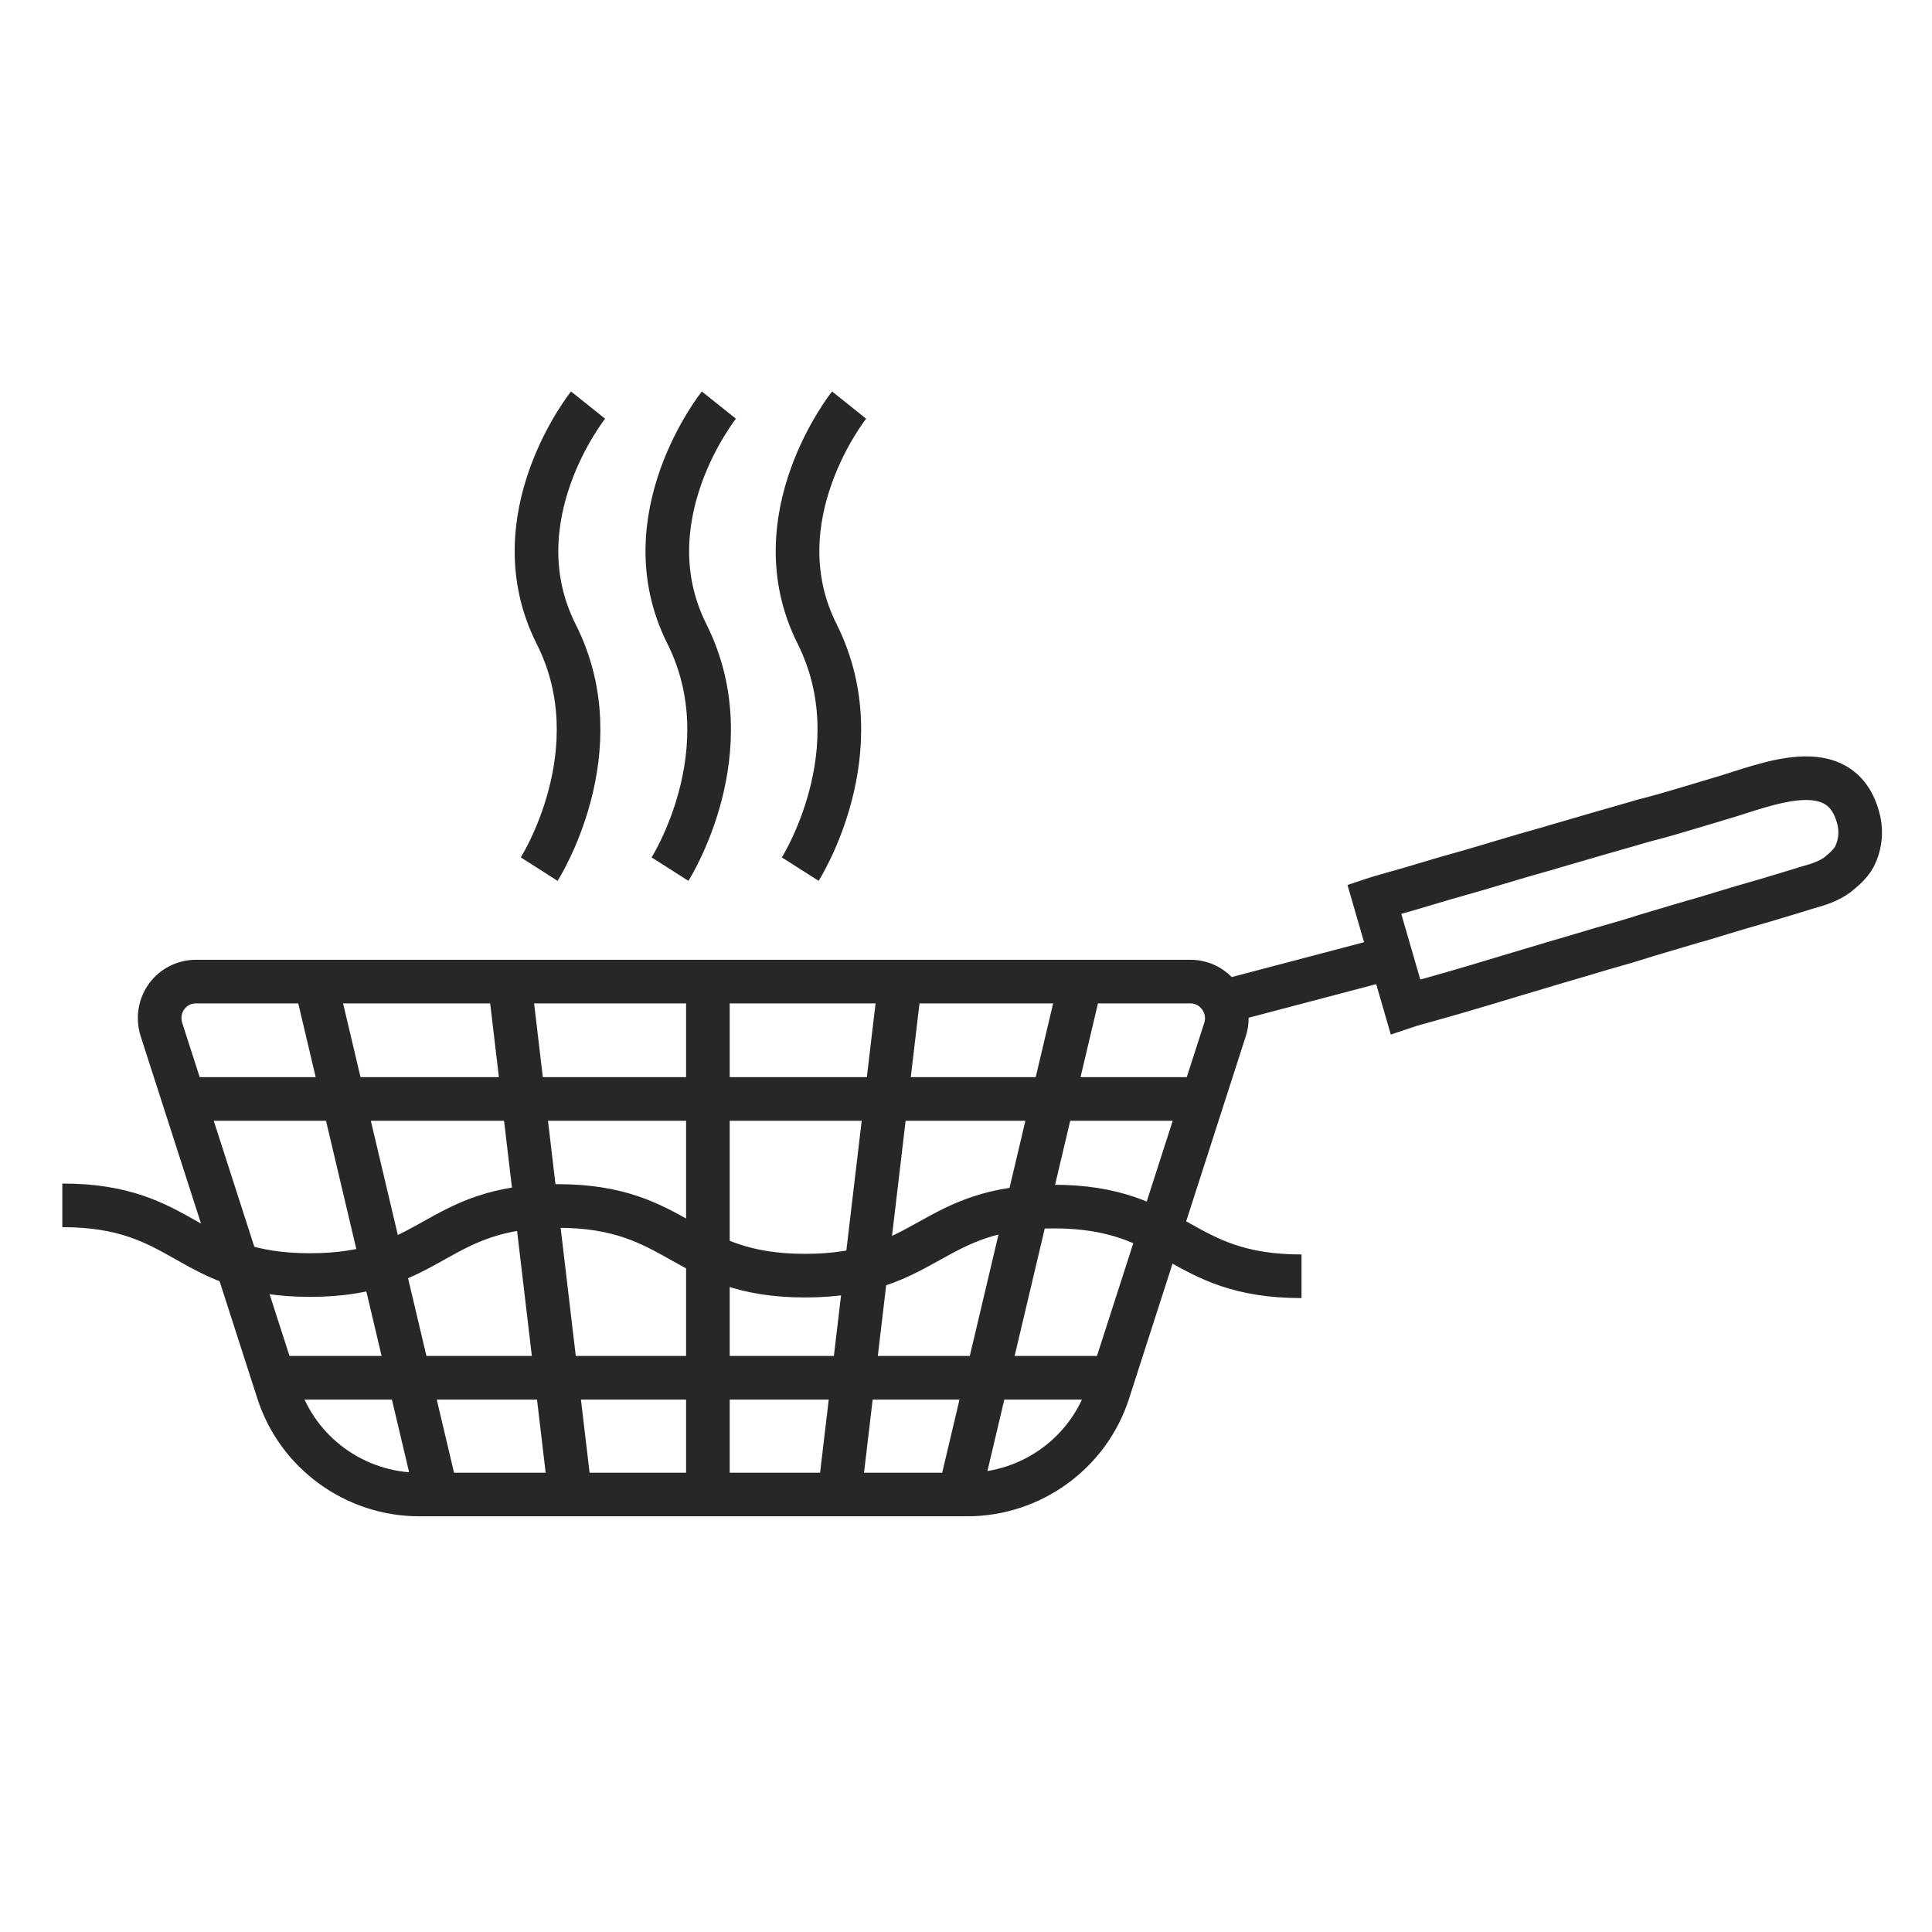
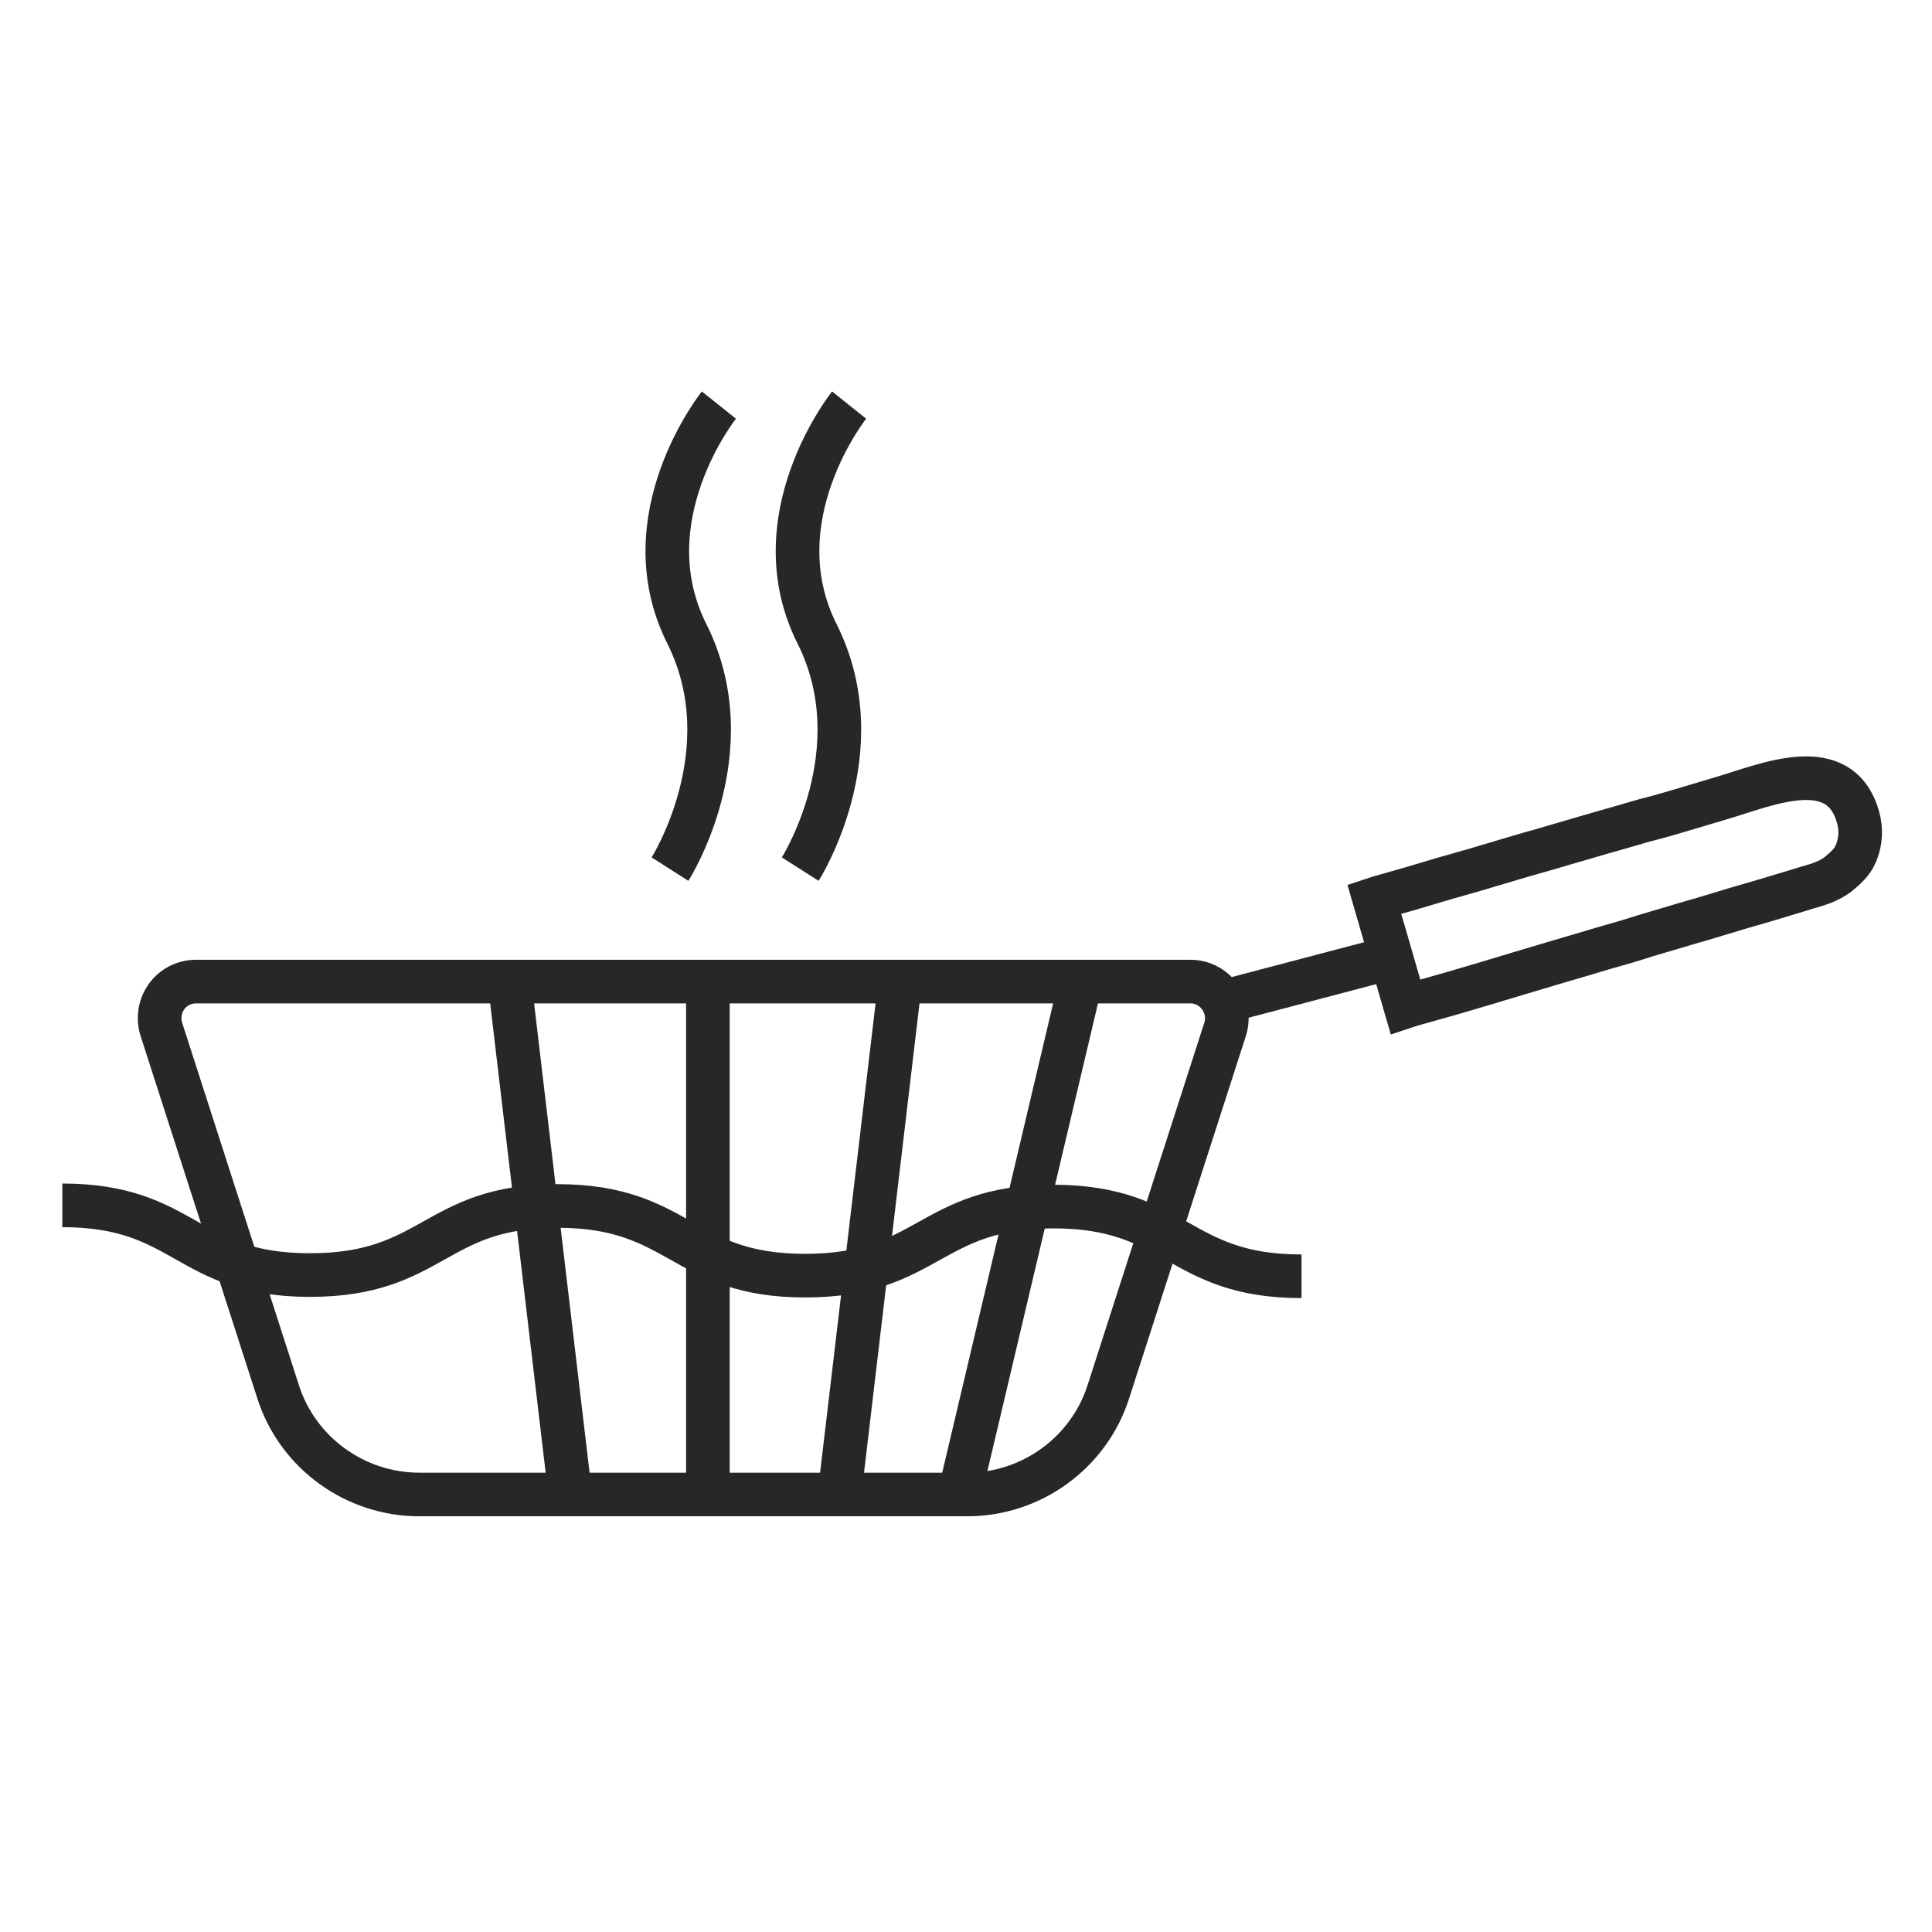
<svg xmlns="http://www.w3.org/2000/svg" width="62" height="62" viewBox="0 0 62 62" fill="none">
  <path d="M31.016 47.96H13.457C11.397 47.96 9.553 46.626 8.925 44.664L5.178 33.031C4.943 32.265 5.492 31.5 6.296 31.5H38.197C39.001 31.5 39.55 32.285 39.315 33.031L35.568 44.664C34.94 46.626 33.096 47.96 31.036 47.96H31.016Z" stroke="#272727" stroke-width="1.4" stroke-miterlimit="10" />
  <path d="M58.973 28.067C59.208 27.871 59.444 27.675 59.561 27.381C59.718 27.008 59.738 26.596 59.62 26.203C59.032 24.163 56.697 25.183 55.304 25.595L54.186 25.929C53.793 26.046 53.401 26.164 52.95 26.282L52.793 26.321C52.322 26.458 51.851 26.596 51.361 26.733L49.948 27.145C49.497 27.282 49.046 27.4 48.594 27.537L47.339 27.91L46.24 28.224C45.926 28.322 45.632 28.401 45.318 28.499L44.631 28.695L44.219 28.813L44.102 28.852L45.102 32.305L45.279 32.246L45.769 32.109L46.534 31.893L47.535 31.599L48.712 31.245L50.027 30.853C50.497 30.716 50.968 30.578 51.419 30.441C51.91 30.304 52.381 30.166 52.871 30.009L54.323 29.578L54.539 29.519C54.931 29.401 55.324 29.284 55.775 29.146L56.717 28.872L57.501 28.636L58.011 28.479C58.364 28.381 58.678 28.283 58.973 28.067Z" stroke="#272727" stroke-width="1.4" stroke-miterlimit="10" />
  <path d="M44.631 30.735L38.667 32.305" stroke="#272727" stroke-width="1.4" stroke-miterlimit="10" />
-   <path d="M18.872 13C18.872 13 15.969 16.63 17.852 20.357C19.735 24.085 17.303 27.891 17.303 27.891" stroke="#272727" stroke-width="1.4" stroke-miterlimit="10" />
  <path d="M23.07 13C23.07 13 20.167 16.63 22.05 20.357C23.914 24.104 21.501 27.891 21.501 27.891" stroke="#272727" stroke-width="1.4" stroke-miterlimit="10" />
  <path d="M27.249 13C27.249 13 24.346 16.63 26.229 20.357C28.093 24.104 25.68 27.891 25.68 27.891" stroke="#272727" stroke-width="1.4" stroke-miterlimit="10" />
  <path d="M2 38.681C5.983 38.681 5.963 40.918 9.946 40.918C13.928 40.918 13.928 38.701 17.891 38.701C21.854 38.701 21.874 40.937 25.837 40.937C29.8 40.937 29.819 38.72 33.802 38.72C37.785 38.72 37.785 40.957 41.767 40.957" stroke="#272727" stroke-width="1.4" stroke-miterlimit="10" />
  <path d="M22.717 31.108V47.705" stroke="#272727" stroke-width="1.4" stroke-miterlimit="10" />
  <path d="M34.704 31.403L30.781 48" stroke="#272727" stroke-width="1.4" stroke-miterlimit="10" />
-   <path d="M10.102 31.403L14.026 48" stroke="#272727" stroke-width="1.4" stroke-miterlimit="10" />
  <path d="M16.341 31.403L18.303 48" stroke="#272727" stroke-width="1.4" stroke-miterlimit="10" />
  <path d="M28.897 31.403L26.935 48" stroke="#272727" stroke-width="1.4" stroke-miterlimit="10" />
-   <path d="M5.845 35.267H38.53" stroke="#272727" stroke-width="1.4" stroke-miterlimit="10" />
-   <path d="M8.925 44.214H35.685" stroke="#272727" stroke-width="1.4" stroke-miterlimit="10" />
</svg>